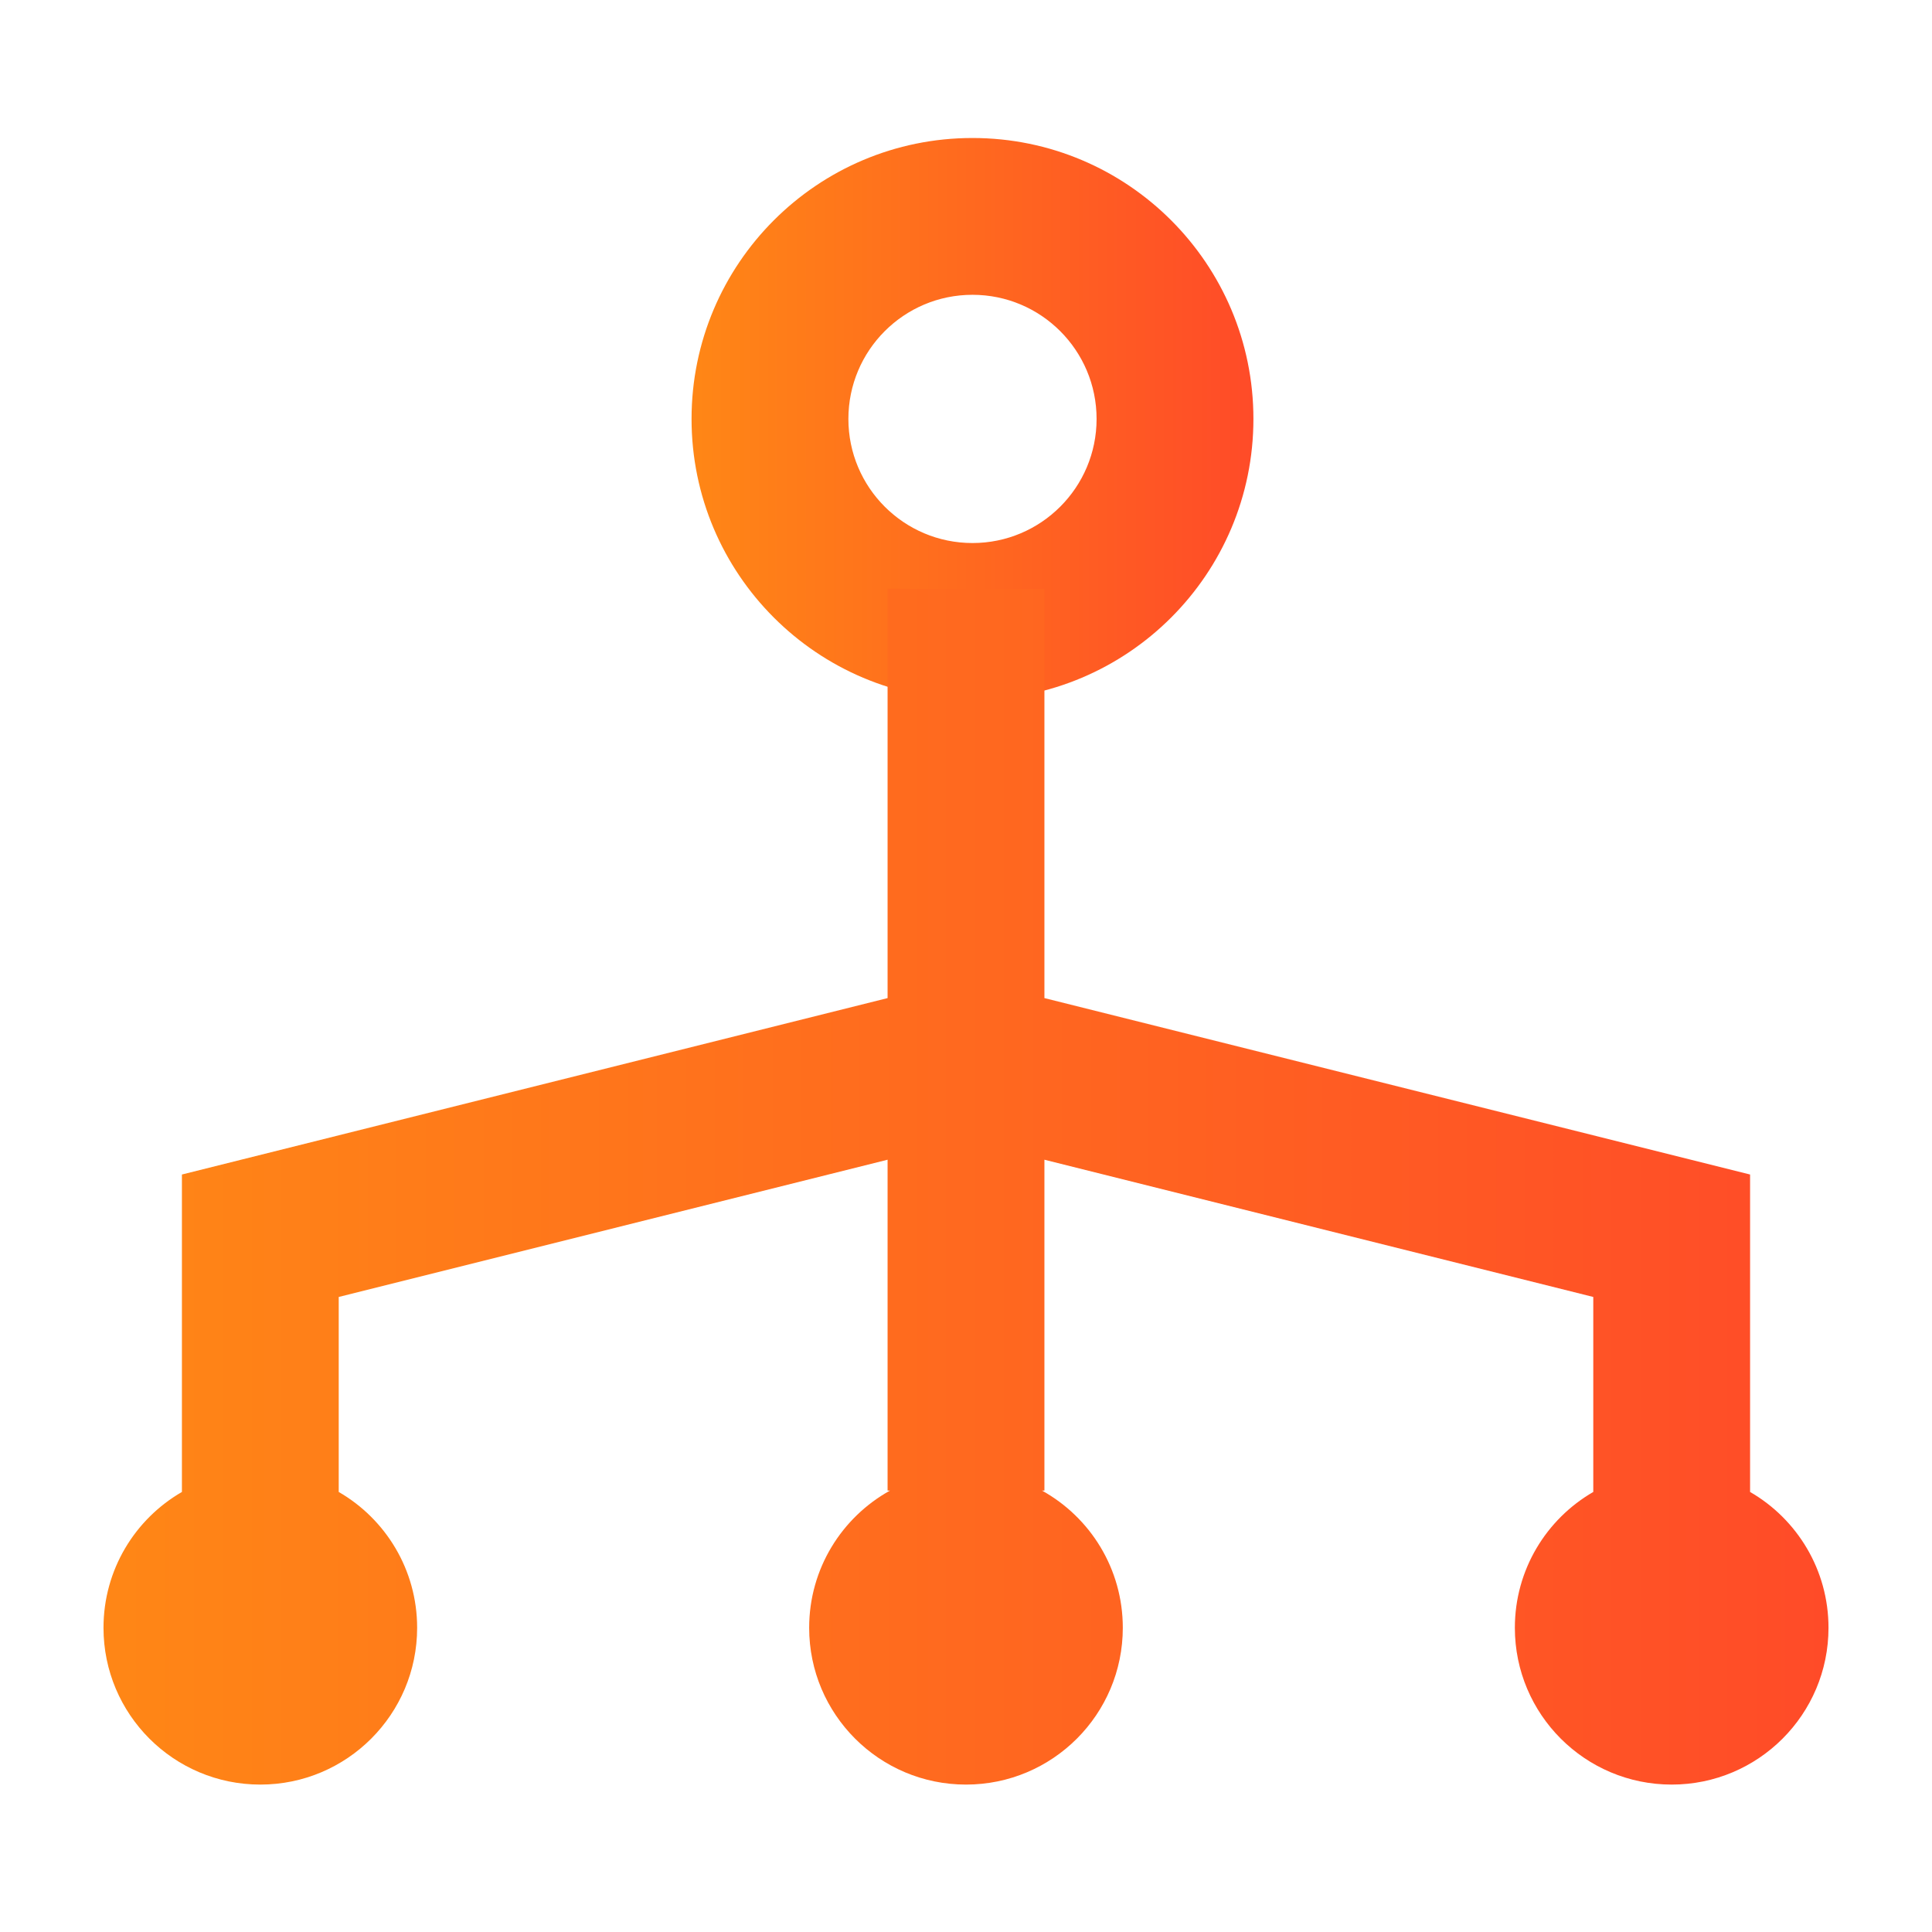
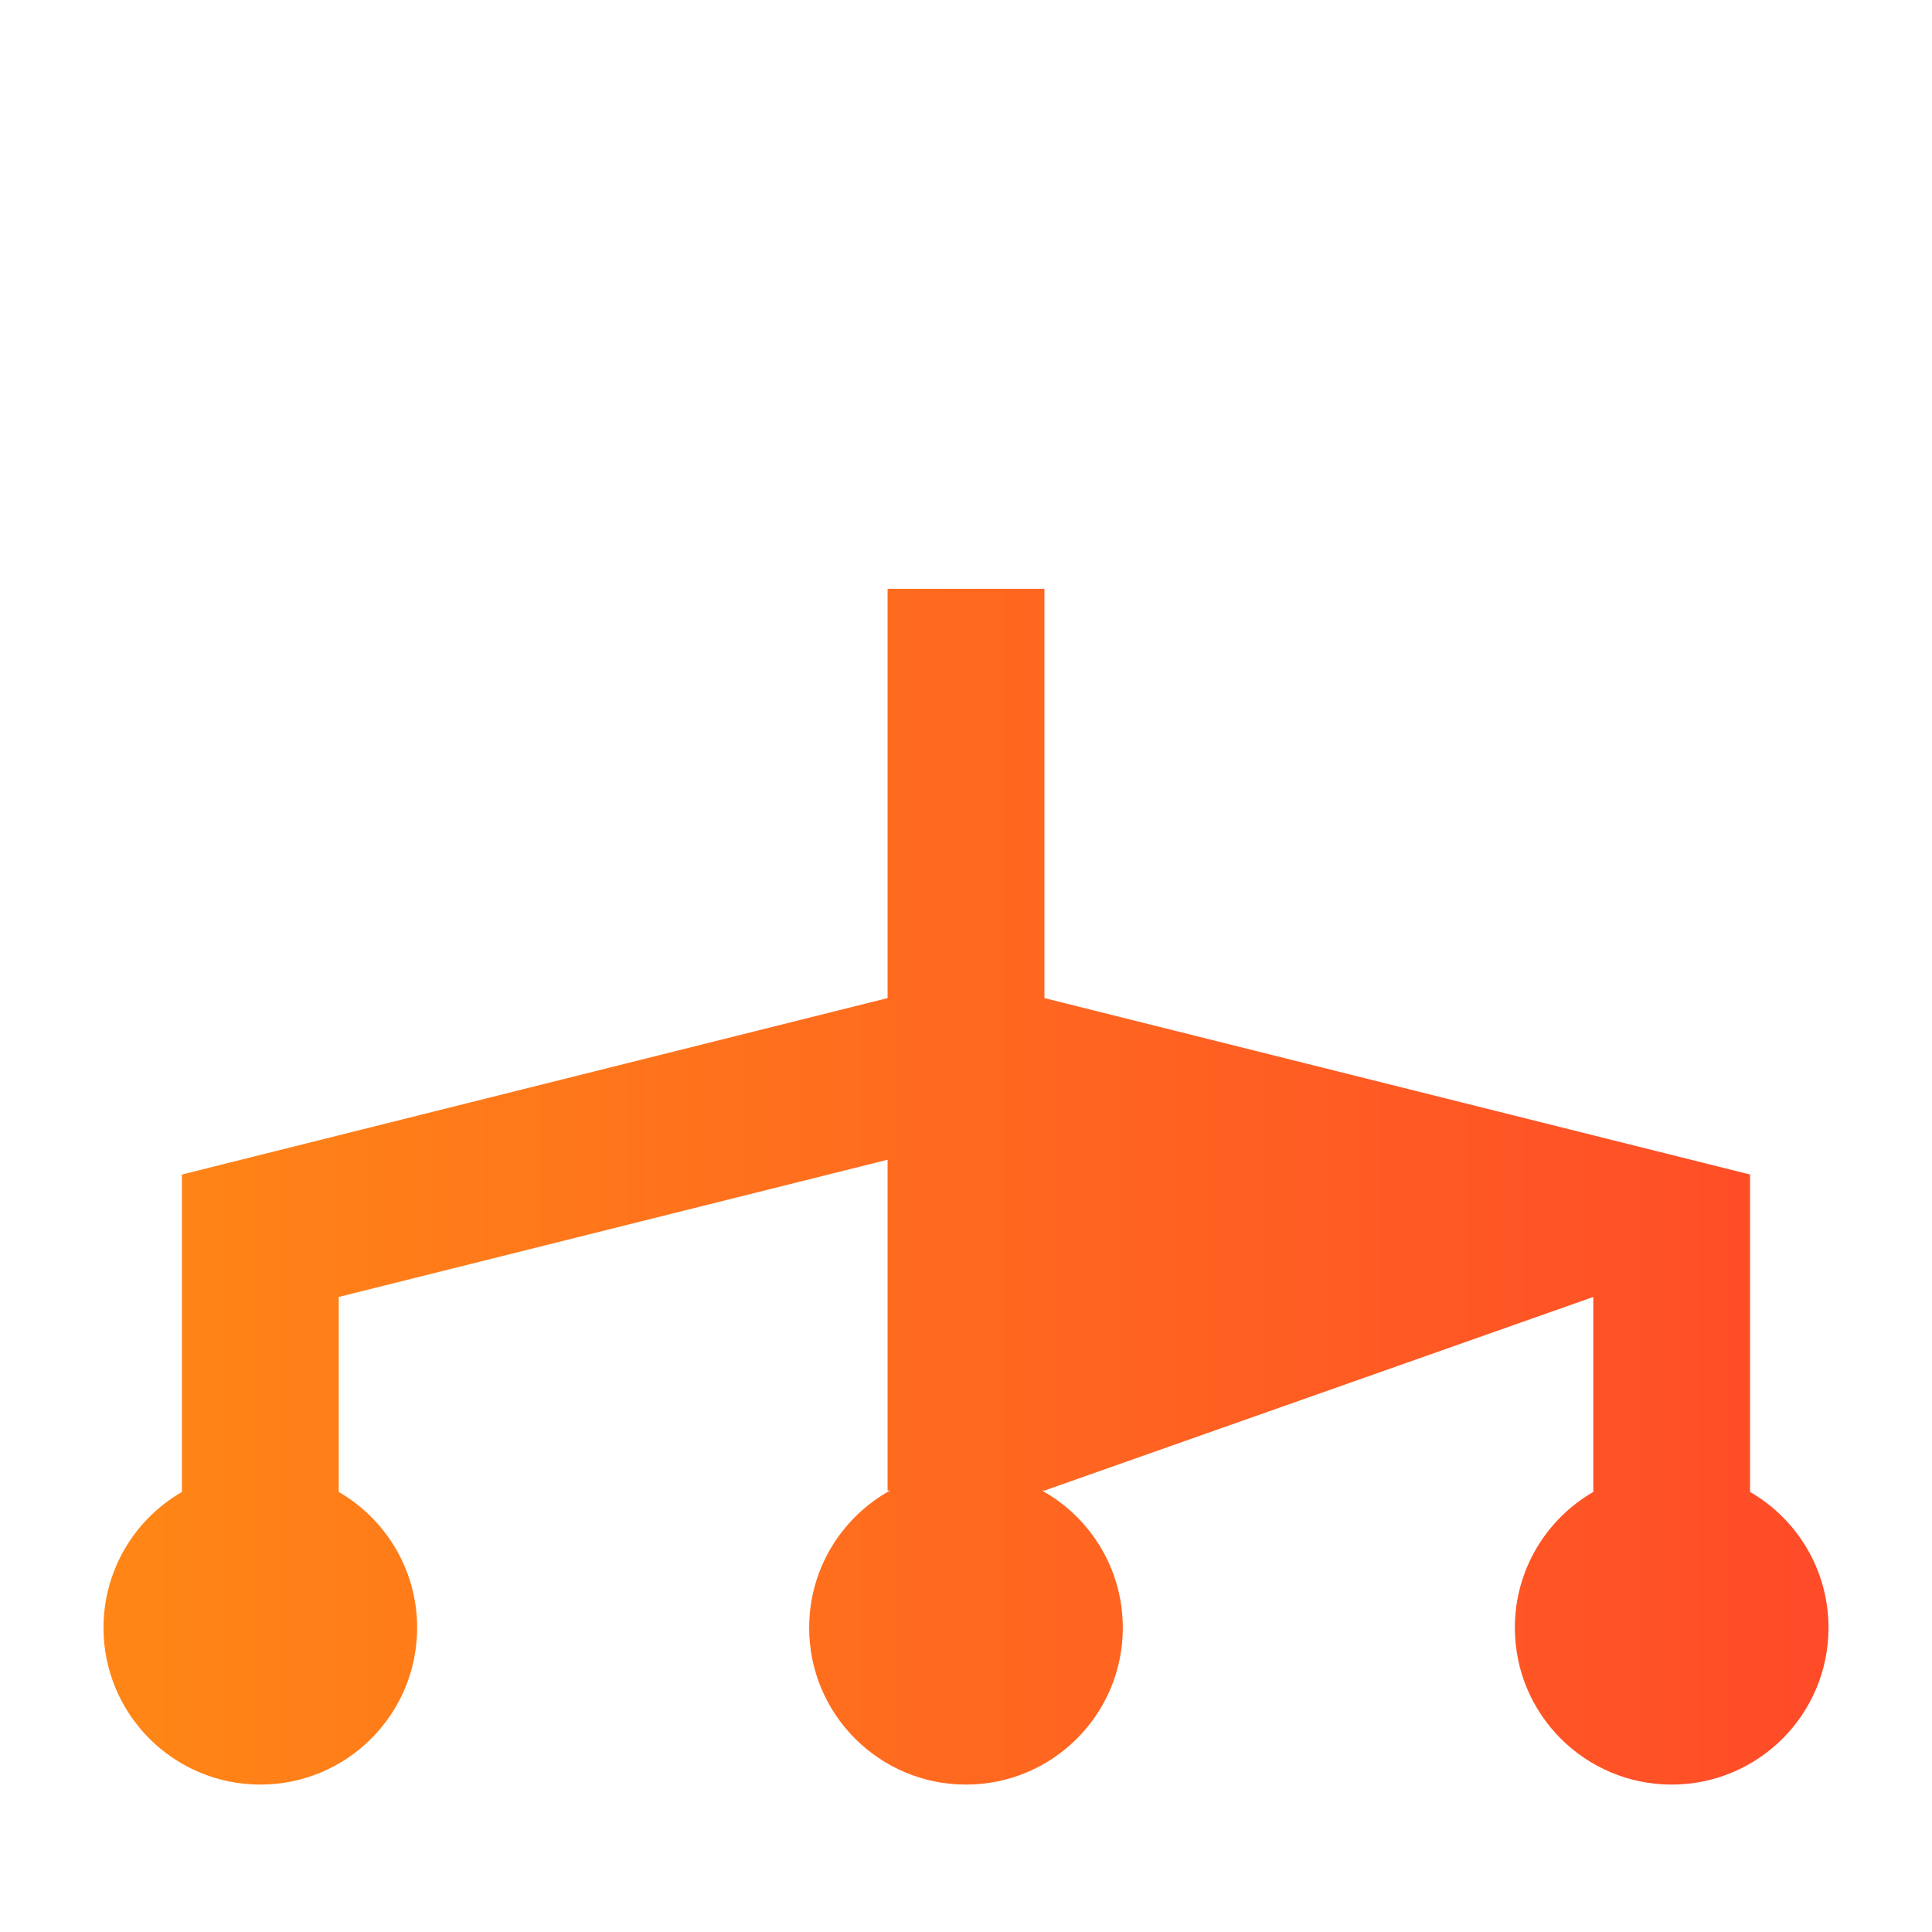
<svg xmlns="http://www.w3.org/2000/svg" width="56" height="56" viewBox="0 0 56 56" fill="none">
-   <path fill-rule="evenodd" clip-rule="evenodd" d="M28.188 8.545C26.201 8.545 24.591 10.156 24.591 12.143C24.591 14.129 26.201 15.74 28.188 15.74C30.175 15.74 31.785 14.129 31.785 12.143C31.785 10.156 30.175 8.545 28.188 8.545ZM20.045 12.143C20.045 7.646 23.691 4 28.188 4C32.685 4 36.331 7.646 36.331 12.143C36.331 16.64 32.685 20.285 28.188 20.285C23.691 20.285 20.045 16.64 20.045 12.143Z" fill="url(#paint0_linear_4_418)" />
-   <path fill-rule="evenodd" clip-rule="evenodd" d="M25.727 17.068V28.93L5.273 34.044V43.245C3.914 44.03 3 45.499 3 47.182C3 49.692 5.035 51.727 7.545 51.727C10.056 51.727 12.091 49.692 12.091 47.182C12.091 45.499 11.177 44.03 9.818 43.245V37.593L25.727 33.615V43.205H25.798C24.4 43.98 23.454 45.47 23.454 47.182C23.454 49.692 25.49 51.727 28 51.727C30.51 51.727 32.545 49.692 32.545 47.182C32.545 45.47 31.6 43.98 30.202 43.205H30.273V33.615L46.182 37.593V43.245C44.823 44.03 43.909 45.499 43.909 47.182C43.909 49.692 45.944 51.727 48.455 51.727C50.965 51.727 53 49.692 53 47.182C53 45.499 52.086 44.03 50.727 43.245V34.044L30.273 28.93V17.068H25.727Z" fill="url(#paint1_linear_4_418)" />
+   <path fill-rule="evenodd" clip-rule="evenodd" d="M25.727 17.068V28.93L5.273 34.044V43.245C3.914 44.03 3 45.499 3 47.182C3 49.692 5.035 51.727 7.545 51.727C10.056 51.727 12.091 49.692 12.091 47.182C12.091 45.499 11.177 44.03 9.818 43.245V37.593L25.727 33.615V43.205H25.798C24.4 43.98 23.454 45.47 23.454 47.182C23.454 49.692 25.49 51.727 28 51.727C30.51 51.727 32.545 49.692 32.545 47.182C32.545 45.47 31.6 43.98 30.202 43.205H30.273L46.182 37.593V43.245C44.823 44.03 43.909 45.499 43.909 47.182C43.909 49.692 45.944 51.727 48.455 51.727C50.965 51.727 53 49.692 53 47.182C53 45.499 52.086 44.03 50.727 43.245V34.044L30.273 28.93V17.068H25.727Z" fill="url(#paint1_linear_4_418)" />
  <defs>
    <linearGradient id="paint0_linear_4_418" x1="36.331" y1="12.247" x2="20.219" y2="12.247" gradientUnits="userSpaceOnUse">
      <stop stop-color="#FF4B28" />
      <stop offset="1" stop-color="#FF8616" />
    </linearGradient>
    <linearGradient id="paint1_linear_4_418" x1="53" y1="34.621" x2="3.533" y2="34.621" gradientUnits="userSpaceOnUse">
      <stop stop-color="#FF4B28" />
      <stop offset="1" stop-color="#FF8616" />
    </linearGradient>
  </defs>
</svg>